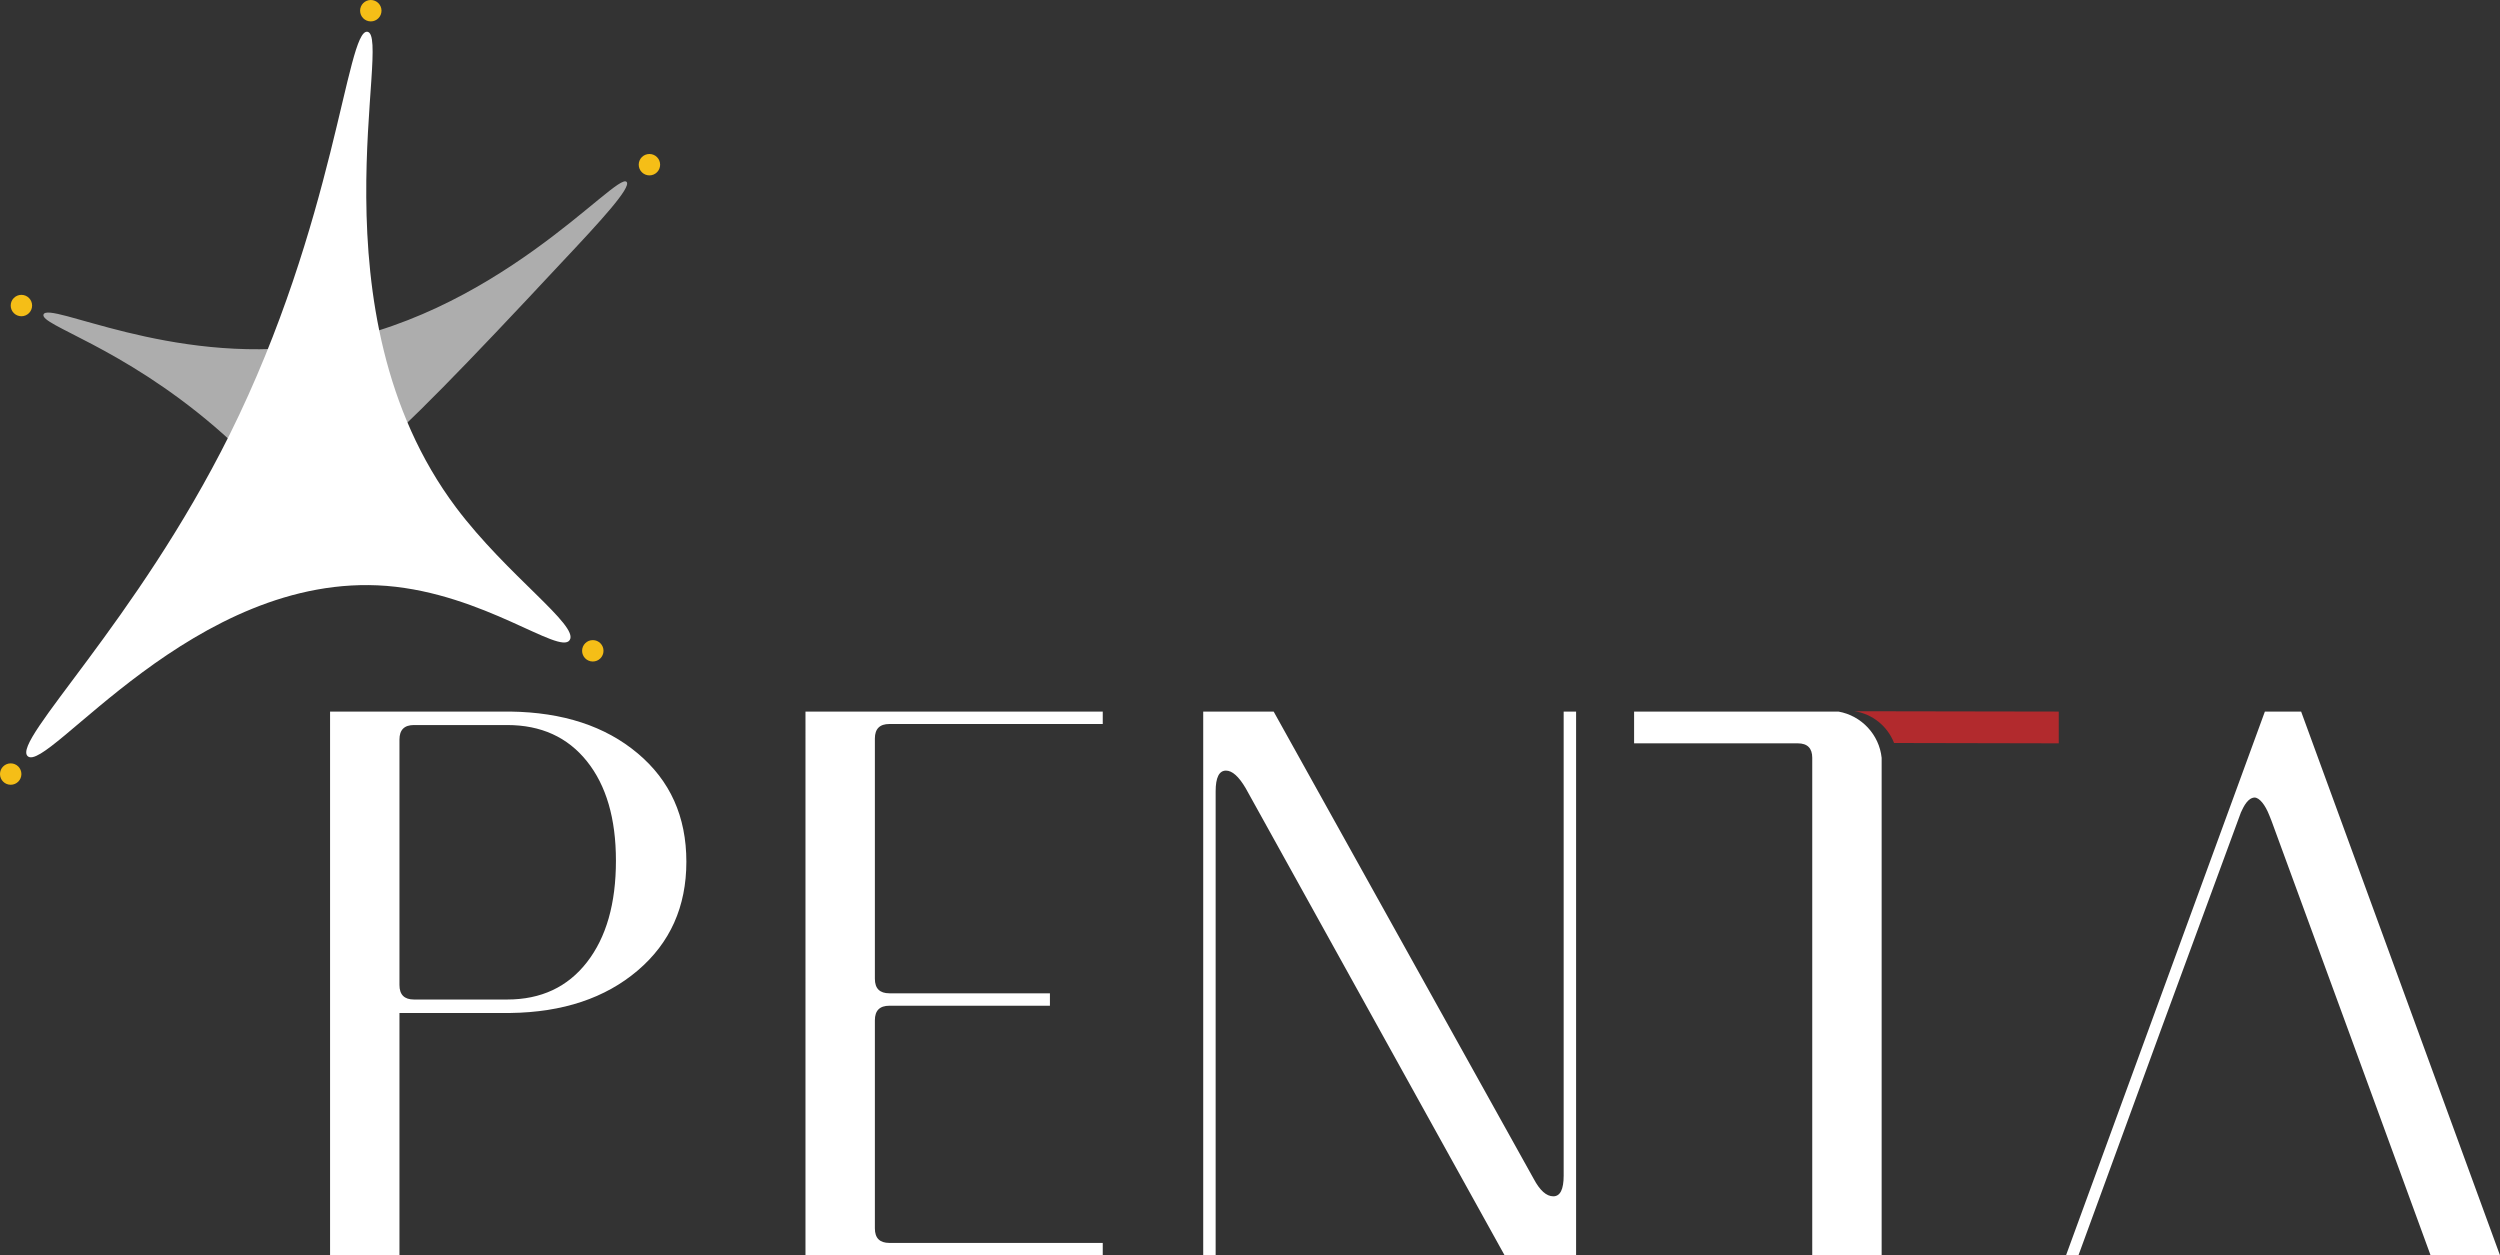
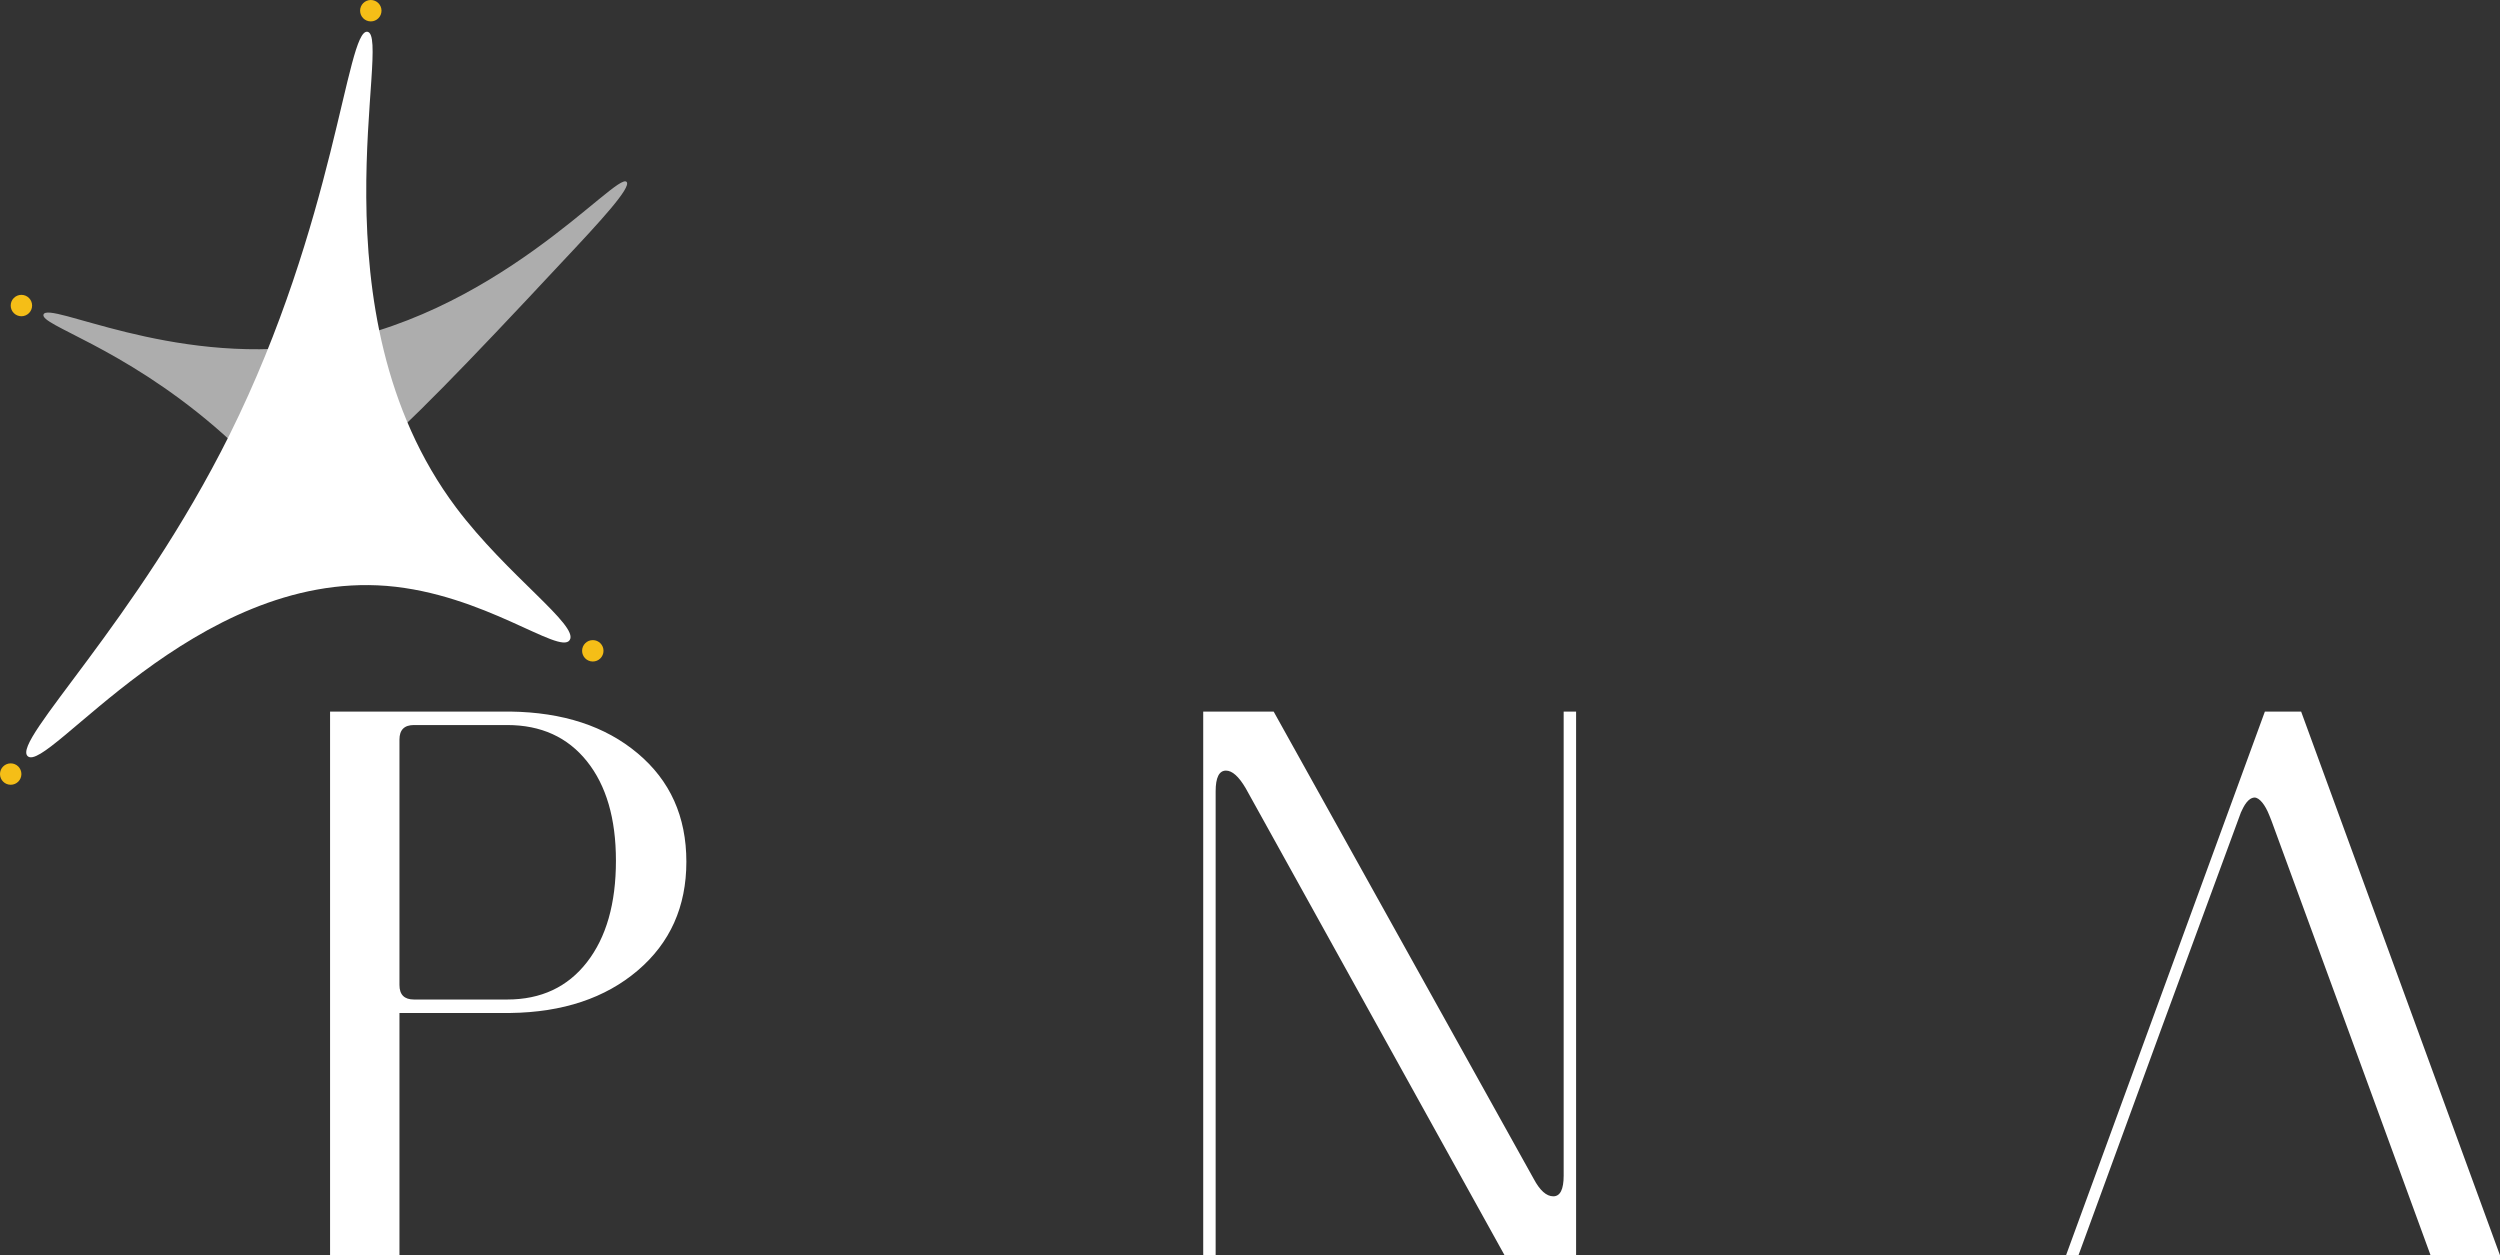
<svg xmlns="http://www.w3.org/2000/svg" id="Capa_1" x="0px" y="0px" viewBox="0 0 724.1 363.6" style="enable-background:new 0 0 724.1 363.6;" xml:space="preserve">
  <rect x="0" y="0" width="724.1" height="363.6" fill="#333333" stroke="none" />
  <style type="text/css">	.st0{fill:#FFFFFF;}	.st1{fill:#B22A2D;}	.st2{opacity:0.6;fill:#FFFFFF;enable-background:new    ;}	.st3{fill:#F5BE17;}</style>
  <g id="Capa_2_1_">
    <g id="Layer_4">
      <path class="st0" d="M184.7,281.1c-9.4,8-21.7,12.1-36.9,12.3h-32.1v70.2H95.6V206.1h52.2c15.2,0.2,27.5,4.2,36.9,12.1   s14.1,18.3,14.1,31.4C198.8,262.6,194.1,273.1,184.7,281.1z M146.9,289.5c9.8,0,17.5-3.6,23.1-10.8c5.6-7.2,8.4-17,8.4-29.4   c0-12.2-2.8-21.8-8.4-28.8c-5.6-7-13.3-10.5-23.1-10.5h-27c-2.8,0-4.2,1.4-4.2,4.2v71.1c0,2.8,1.4,4.2,4.2,4.2L146.9,289.5z" />
-       <path class="st0" d="M257.6,209.7c-2.8,0-4.2,1.4-4.2,4.2v69.6c0,2.8,1.4,4.2,4.2,4.2h46.5v3.6h-46.5c-2.8,0-4.2,1.4-4.2,4.2v60.3   c0,2.8,1.4,4.2,4.2,4.2h61.8v3.6h-86.1V206.1h86.1v3.6L257.6,209.7z" />
      <path class="st0" d="M452.9,206.1h3.6v157.5h-20.7l-75-135.3c-2-3.4-3.9-5.1-5.7-5.1c-2,0-3,2-3,6v134.4h-3.6V206.1h20.4   l75.3,135.3c1.8,3.4,3.7,5.1,5.7,5.1s3-2,3-6V206.1z" />
-       <path class="st1" d="M596.3,215.3l-47.7-0.1l0,0c-1.9-4.9-6.3-8.4-11.4-9.2l0,0c21.2,0,37.8,0.1,59.1,0.1l0,0V215.3L596.3,215.3z" />
-       <path class="st0" d="M545,219.5v144.1h-20.1V219.5c0-2.8-1.4-4.2-4.2-4.2h-47.4v-9.2h59.2C539.2,207.3,544.3,212.8,545,219.5z" />
      <path class="st0" d="M724.1,363.6H704l-23.7-64.8l-22.4-61.1l-0.6-1.5c-1.2-3.1-2.9-5.2-4.3-5.2c-1.9,0.1-3.1,2.5-3.8,4   c0,0.1,0,0.1-0.1,0.2l-23.4,63.6L602,363.6h-3.6L656,206.1h10.5L724.1,363.6z" />
      <path class="st2" d="M12.6,91.1c-1,3.1,22.4,9.2,49.6,32.5c15.6,13.4,14.8,17.3,21.9,18.8c11.6,2.4,22.4-6.1,78.5-66.3   C174,64,182.9,54.3,181.5,52.7c-2.8-3.3-38.3,40.1-91.2,47.4C49.1,105.7,14,87.1,12.6,91.1z" />
      <path class="st0" d="M106.4,9.2c-6-0.8-9.3,55.1-39.9,116.7C39.5,180.1,3.4,214.6,8,219c5.6,5.4,48.4-53.7,104-49.3   c28.2,2.3,50.1,20.1,53,15.7c2.8-4.2-18.1-18.7-32.9-38.4C89.6,90.3,113.8,10.2,106.4,9.2z" />
      <circle class="st3" cx="107.4" cy="3.1" r="3.1" />
-       <circle class="st3" cx="188.1" cy="47.7" r="3.1" />
      <circle class="st3" cx="171.7" cy="188.5" r="3.1" />
      <circle class="st3" cx="3.1" cy="224.2" r="3.1" />
      <circle class="st3" cx="6.2" cy="88.5" r="3.1" />
    </g>
  </g>
</svg>